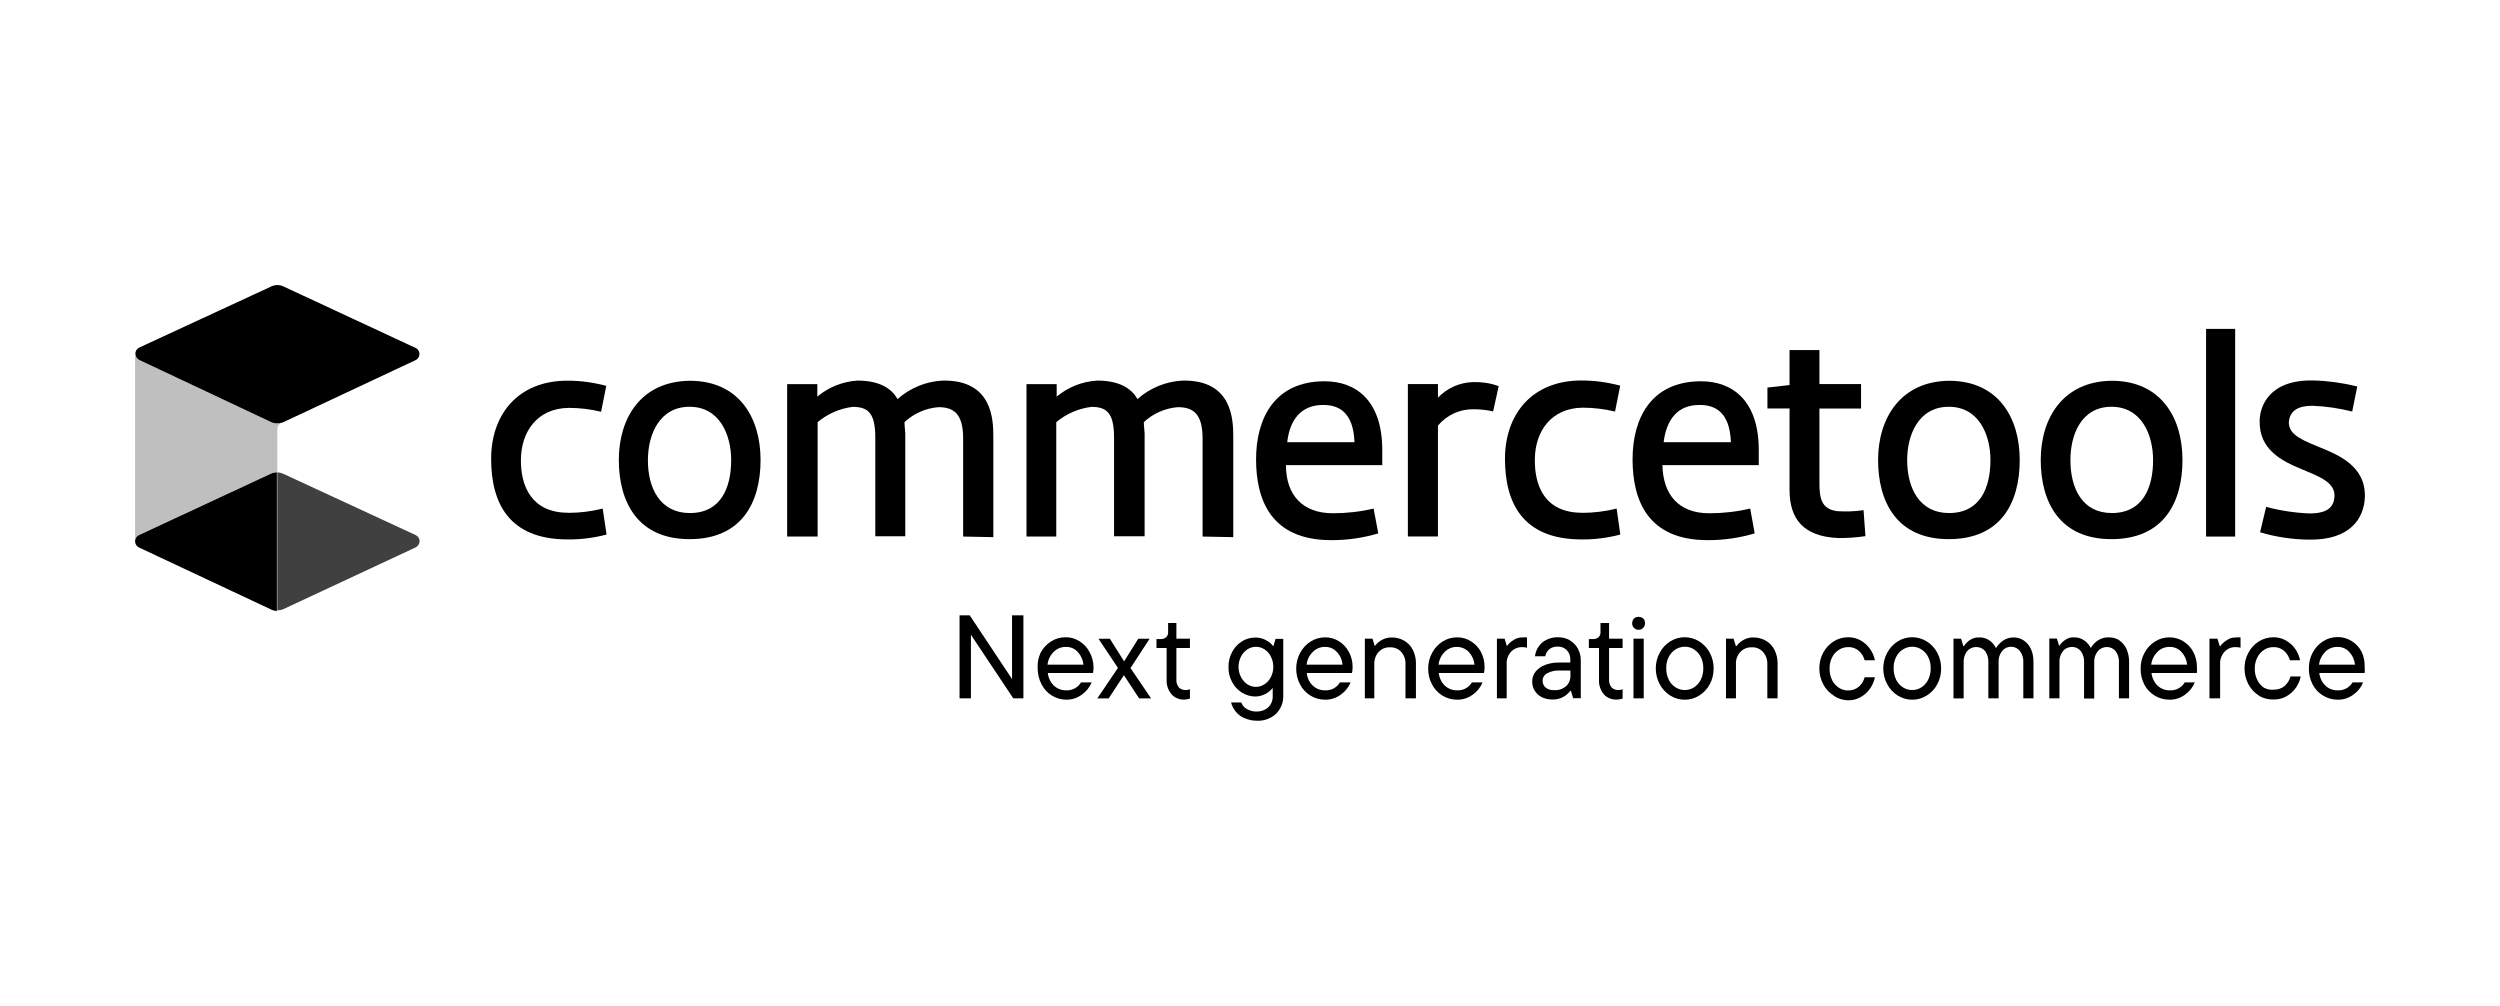
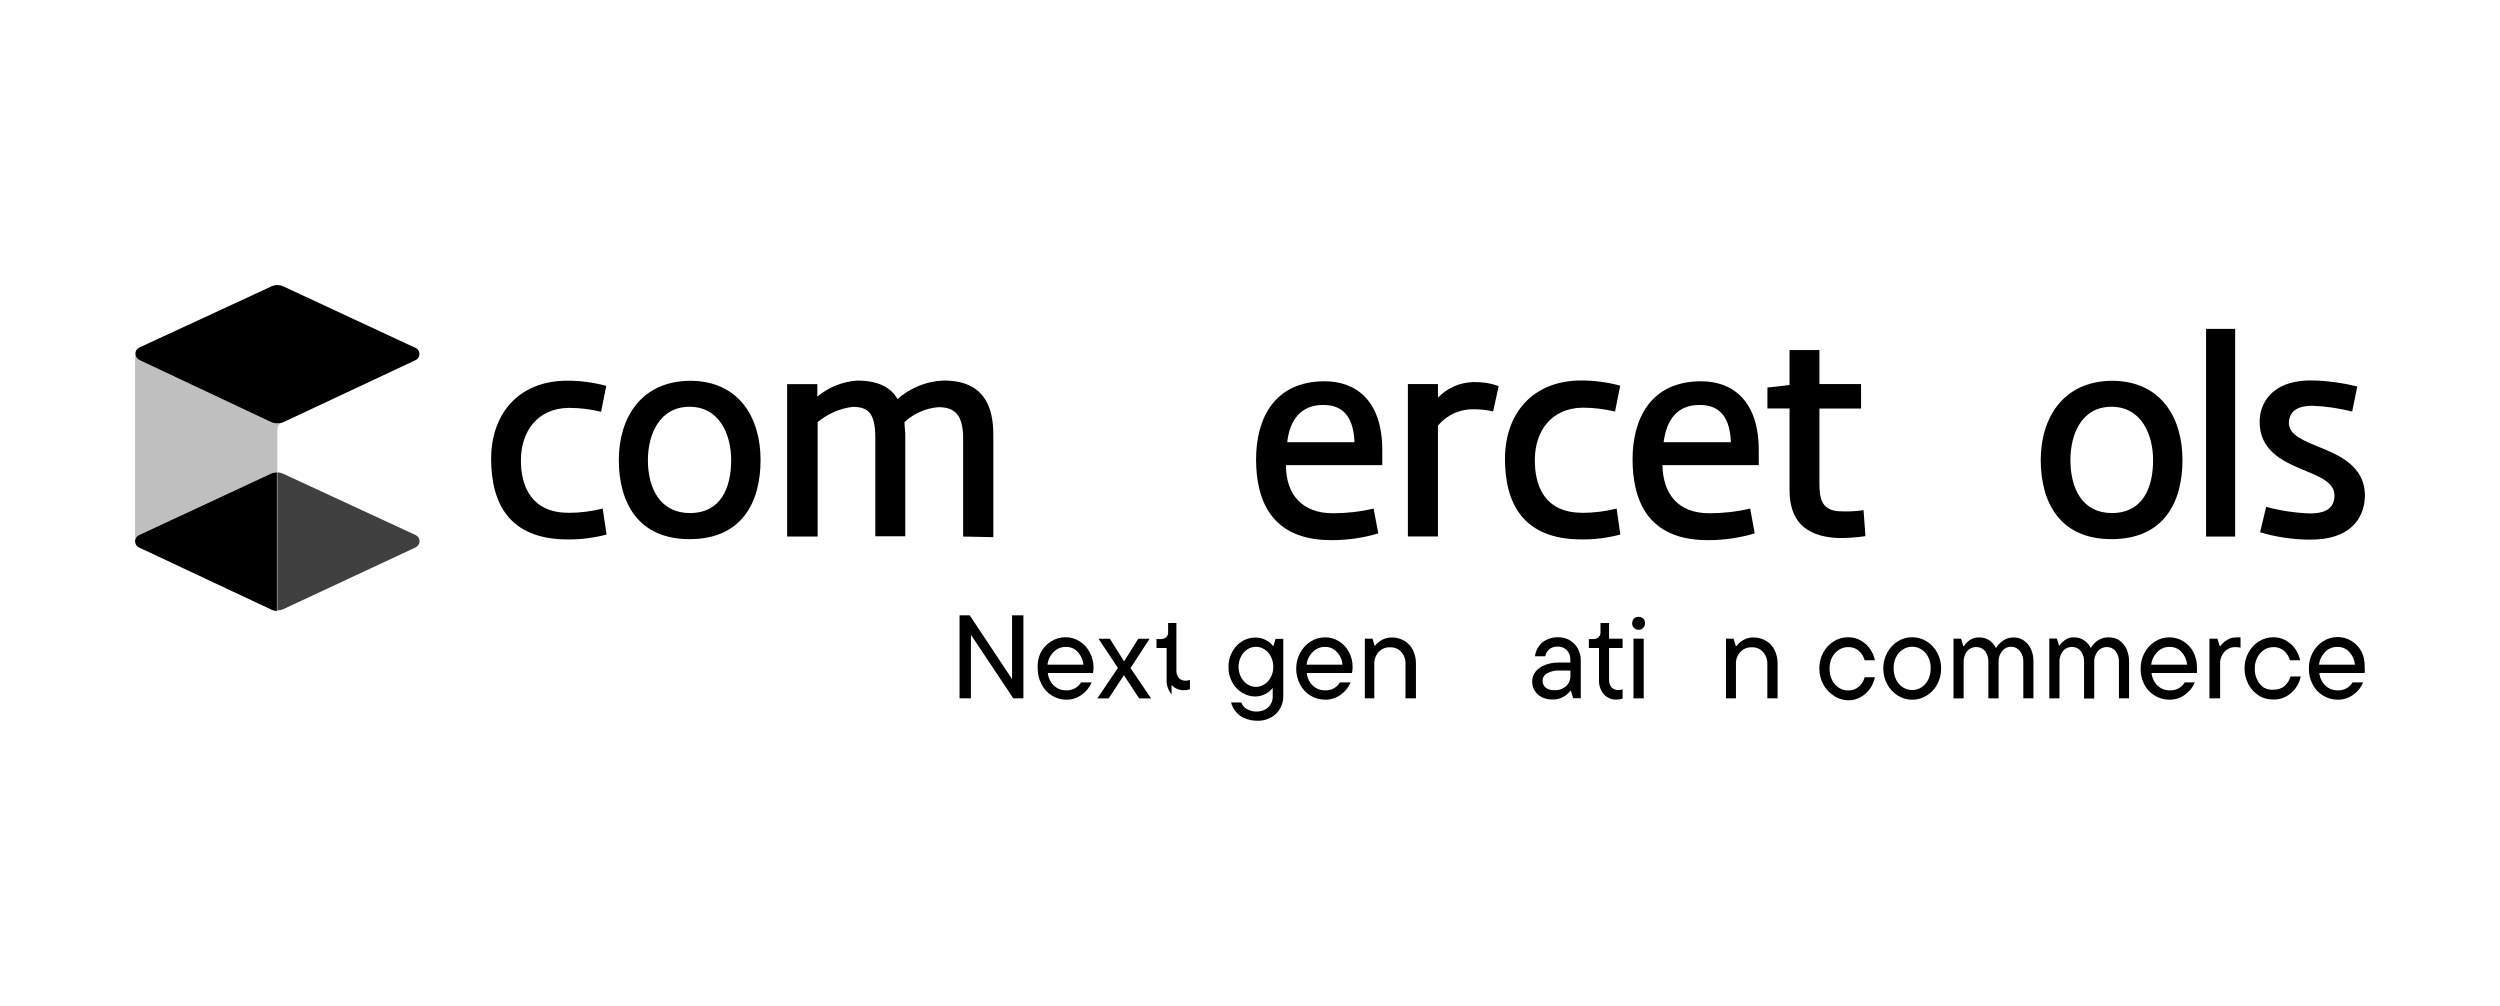
<svg xmlns="http://www.w3.org/2000/svg" id="Capa_1" viewBox="0 0 251 101">
  <path d="M57.02,51.49c1.18,0,2.35-.14,3.49-.43l.39,2.61c-1.27.33-2.57.5-3.89.49-5.98,0-7.7-3.73-7.7-8.1s2.62-7.84,7.67-7.84c1.31,0,2.62.18,3.89.52l-.52,2.6c-1.07-.26-2.17-.39-3.27-.39-3.17.06-4.73,2.4-4.78,5.13s1.08,5.4,4.74,5.4Z" style="stroke-width:0px;" />
  <path d="M69.26,38.23c4.92,0,7.1,3.68,7.1,7.95s-1.89,7.95-7.13,7.95-7.1-3.77-7.1-7.95,2.2-7.9,7.13-7.95ZM69.26,51.51c3.14,0,4.15-2.57,4.15-5.32,0-2.51-1.14-5.35-4.18-5.35s-4.18,2.82-4.18,5.35c-.01,2.86,1.25,5.32,4.21,5.32Z" style="stroke-width:0px;" />
  <path d="M96.7,53.87v-9.83c0-2.48-.92-3.16-2.48-3.16-1.27.1-2.47.63-3.41,1.5,0,.33.08.98.08,1.14v10.32h-3.01v-9.91c0-2.48-.74-3.08-2.27-3.08-1.3.16-2.52.7-3.52,1.53v11.49h-3.06v-15.3h3.03v1.25c1.13-.95,2.54-1.51,4.01-1.61,2.14,0,3.41.72,4.04,1.86,1.26-1.12,2.86-1.78,4.54-1.86,5.01-.08,5.08,3.93,5.08,5.68v10.04l-3.04-.06Z" style="stroke-width:0px;" />
-   <path d="M120.74,53.87v-9.83c0-2.48-.92-3.16-2.49-3.16-1.27.1-2.47.63-3.41,1.5,0,.33.08.98.08,1.14v10.32h-3.07v-9.91c0-2.48-.74-3.08-2.27-3.08-1.3.16-2.53.7-3.53,1.53v11.49h-2.99v-15.3h3.03v1.25c1.15-.96,2.57-1.52,4.07-1.61,2.12,0,3.41.72,4.04,1.86,1.26-1.12,2.86-1.78,4.54-1.86,5-.08,5.08,3.93,5.08,5.68v10.04l-3.09-.06Z" style="stroke-width:0px;" />
  <path d="M137.91,51.06l.47,2.49c-1.53.46-3.13.69-4.73.68-6.07,0-7.54-4.07-7.54-8.12s1.81-7.83,6.88-7.83c3.15,0,5.76,1.93,5.79,6.82v1.6h-9.67c0,3,1.67,4.83,4.7,4.83,1.38,0,2.75-.15,4.09-.47ZM129.24,44.4h6.75c-.11-3.1-1.67-3.74-3.11-3.74-2.26-.03-3.4,1.52-3.64,3.73h0Z" style="stroke-width:0px;" />
  <path d="M149.92,41.31c-.64-.15-1.3-.22-1.97-.22-1.38-.03-2.7.58-3.58,1.64v11.13h-3.02v-15.3h3.02v1.36c.93-.97,2.21-1.53,3.56-1.56.87-.02,1.73.11,2.54.41l-.56,2.53Z" style="stroke-width:0px;" />
  <path d="M158.81,51.49c1.18,0,2.35-.14,3.5-.43l.37,2.61c-1.26.33-2.57.5-3.87.49-5.99,0-7.71-3.73-7.71-8.1s2.62-7.86,7.68-7.86c1.31,0,2.62.18,3.89.52l-.52,2.6c-1.07-.26-2.18-.39-3.28-.39-3.17.06-4.73,2.4-4.77,5.13-.05,2.74,1.01,5.42,4.73,5.42Z" style="stroke-width:0px;" />
  <path d="M175.72,51.06l.45,2.49c-1.53.46-3.13.69-4.73.68-6.06,0-7.53-4.07-7.53-8.12s1.81-7.83,6.88-7.83c3.14,0,5.76,1.93,5.79,6.82v1.6h-9.67c.06,3,1.66,4.83,4.69,4.83,1.38,0,2.76-.15,4.1-.47ZM167.03,44.4h6.75c-.1-3.1-1.66-3.74-3.11-3.74-2.29-.03-3.36,1.52-3.64,3.73h0Z" style="stroke-width:0px;" />
  <path d="M186.85,41.02h-4.18v7.44c0,1.56.19,2.65,1.78,2.86.88.06,1.77.03,2.65-.1l.19,2.61c-.9.13-1.8.2-2.7.19-3.58-.14-4.92-1.97-4.92-4.83v-8.18h-2.22v-2.1l2.22-.25v-3.51h3v3.41h4.18v2.51-.06Z" style="stroke-width:0px;" />
-   <path d="M195.68,38.23c4.92,0,7.1,3.68,7.1,7.95s-1.87,7.95-7.12,7.95-7.1-3.77-7.1-7.95,2.26-7.9,7.12-7.95ZM195.68,51.51c3.15,0,4.16-2.57,4.16-5.32,0-2.51-1.14-5.35-4.18-5.35s-4.18,2.82-4.18,5.35c0,2.86,1.26,5.32,4.2,5.32Z" style="stroke-width:0px;" />
  <path d="M212.02,38.23c4.92,0,7.1,3.68,7.1,7.95s-1.89,7.95-7.13,7.95-7.1-3.77-7.1-7.95,2.22-7.9,7.13-7.95ZM212.02,51.51c3.14,0,4.15-2.57,4.15-5.32,0-2.51-1.14-5.35-4.18-5.35s-4.12,2.82-4.12,5.35c0,2.86,1.2,5.32,4.16,5.32Z" style="stroke-width:0px;" />
  <path d="M221.49,53.87v-20.85h2.92v20.85h-2.92Z" style="stroke-width:0px;" />
  <path d="M227.52,50.89c1.42.38,2.88.6,4.35.66,1.2,0,2.43-.25,2.51-1.69s-1.5-2-3.31-2.76c-2.04-.84-4.26-1.99-4.2-4.83,0-1.42.91-4.19,5.44-4.07,1.47.04,2.93.25,4.36.6l-.51,2.52c-1.3-.33-2.64-.53-3.99-.58-1.32,0-2.27.41-2.37,1.64,0,1.05.78,1.59,2.81,2.41s4.95,1.93,4.82,5.16c-.09,2.04-1.42,4.28-5.56,4.23-1.68-.01-3.35-.26-4.96-.74l.61-2.54Z" style="stroke-width:0px;" />
  <path d="M13.96,53.72c-.35.17-.49.58-.33.92.07.14.18.26.33.33l13.27,6.23c.18.09.37.14.57.14v-13.91c-.2,0-.4.04-.58.12l-13.26,6.17Z" style="stroke-width:0px;" />
  <path d="M27.84,47.41v13.87c.21,0,.41-.04.6-.12l13.29-6.2c.24-.12.39-.36.4-.62,0-.27-.16-.51-.4-.62l-13.31-6.16c-.18-.08-.38-.13-.58-.14Z" style="opacity:.75; stroke-width:0px;" />
  <path d="M13.6,35.53c0,.27.16.51.4.62l13.23,6.23c.18.08.37.12.57.12.19.01.39-.02.57-.08l.37-.17,12.98-6.09c.34-.16.49-.56.33-.9-.07-.15-.19-.27-.33-.33l-13.3-6.19c-.36-.16-.78-.16-1.14,0l-13.33,6.17c-.23.13-.37.37-.36.62Z" style="stroke-width:0px;" />
  <path d="M27.84,43.29v4.12c-.2,0-.4.04-.58.12l-13.3,6.18c-.24.11-.4.36-.4.62v-18.81c0,.27.16.51.4.62l13.27,6.23c.18.08.37.12.57.12.19.01.39-.02.57-.08h0c-.47.19-.52.39-.52.86Z" style="opacity:.25; stroke-width:0px;" />
  <path d="M101.61,68.18v-6.4h1.14v8.33h-1.02l-4.25-6.38v6.38h-1.14v-8.33h1.02l4.25,6.4Z" style="stroke-width:0px;" />
  <path d="M109.74,67.57h-4.54c.05.48.27.93.61,1.27.34.31.78.48,1.24.47.6.03,1.18-.28,1.49-.8h1.06c-.2.49-.54.92-.98,1.23-.46.34-1.01.52-1.58.51-.5,0-.99-.15-1.42-.41-.45-.27-.81-.67-1.05-1.14-.26-.5-.39-1.05-.39-1.61-.03-.54.07-1.07.3-1.56.25-.47.61-.86,1.06-1.14.43-.27.93-.41,1.43-.41.5-.01.99.13,1.41.4.42.26.77.63,1,1.07.26.46.4.98.41,1.51,0,.2-.01.4-.05.6ZM105.81,65.43c-.36.34-.58.8-.64,1.3h3.61c-.05-.48-.25-.93-.58-1.28-.29-.32-.7-.5-1.14-.5-.47-.02-.93.16-1.26.49Z" style="stroke-width:0px;" />
  <path d="M113.49,67.06l2.08,3.06h-1.2l-1.53-2.33-1.53,2.33h-1.14l2.07-3.06-1.95-2.93h1.14l1.43,2.27,1.42-2.27h1.14l-1.91,2.93Z" style="stroke-width:0px;" />
-   <path d="M117.63,69.71c-.35-.4-.53-.93-.5-1.47v-3.18h-1.02v-.9h.45c.2.01.39-.06.53-.19.14-.14.21-.33.19-.52v-.9h.83v1.57h1.36v.94h-1.36v3.15c-.02.29.07.58.25.81.18.18.44.27.69.26.14,0,.29-.02.42-.08v.94c-.2.07-.41.1-.62.1-.47,0-.91-.19-1.23-.53Z" style="stroke-width:0px;" />
+   <path d="M117.63,69.71c-.35-.4-.53-.93-.5-1.47v-3.18h-1.02v-.9h.45c.2.01.39-.06.53-.19.14-.14.21-.33.19-.52v-.9h.83v1.57h1.36h-1.36v3.15c-.02.29.07.58.25.81.18.18.44.27.69.26.14,0,.29-.02.42-.08v.94c-.2.07-.41.1-.62.1-.47,0-.91-.19-1.23-.53Z" style="stroke-width:0px;" />
  <path d="M124.93,72.11c-.66-.3-1.14-.88-1.33-1.58h1.03c.09.28.29.52.56.66.31.18.66.26,1.01.25.42,0,.83-.15,1.14-.43.3-.3.46-.71.44-1.14v-.8h0c-.42.53-1.06.85-1.74.86-.48,0-.95-.14-1.35-.39-.42-.26-.76-.63-.99-1.07-.25-.46-.37-.97-.36-1.49-.01-.53.11-1.05.36-1.51.23-.44.56-.8.98-1.07.4-.26.87-.39,1.35-.39.4-.01.79.09,1.14.3.26.14.49.34.67.58h0l.23-.75h.77v5.68c.03.69-.24,1.36-.73,1.85-.53.48-1.22.73-1.93.69-.43,0-.86-.09-1.25-.27ZM126.96,68.7c.27-.18.49-.43.64-.73.16-.31.24-.66.24-1.01,0-.36-.08-.71-.24-1.03-.14-.3-.36-.55-.64-.73-.52-.35-1.2-.35-1.73,0-.27.18-.49.43-.64.73-.16.32-.24.67-.24,1.03,0,.35.08.7.24,1.01.15.29.37.54.64.73.52.35,1.2.35,1.73,0Z" style="stroke-width:0px;" />
  <path d="M135.74,67.57h-4.54c.04.48.26.94.61,1.27.33.31.78.48,1.24.47.6.03,1.17-.27,1.48-.8h1.07c-.2.49-.54.92-.98,1.23-.46.34-1.01.52-1.58.51-1.06,0-2.02-.59-2.51-1.52-.26-.5-.4-1.05-.39-1.61,0-.55.13-1.1.4-1.58.25-.47.61-.86,1.06-1.14.43-.27.93-.41,1.43-.41.5-.01.99.13,1.41.4.42.26.76.63.99,1.07.25.46.38.98.37,1.51,0,.2-.01.4-.06.6ZM131.83,65.43c-.36.34-.59.8-.65,1.3h3.61c-.04-.48-.24-.94-.58-1.28-.29-.32-.7-.5-1.14-.5-.47-.02-.92.16-1.25.49Z" style="stroke-width:0px;" />
  <path d="M137.03,70.11v-5.99h.77l.23.75h0c.4-.55,1.04-.88,1.72-.87.44,0,.86.11,1.24.33.37.22.67.54.86.92.21.43.32.9.31,1.37v3.49h-1.05v-3.41c.03-.45-.12-.9-.42-1.24-.29-.32-.71-.49-1.14-.47-.43-.02-.84.15-1.14.47-.3.34-.45.79-.43,1.24v3.41h-.95Z" style="stroke-width:0px;" />
-   <path d="M148.99,67.57h-4.54c.05.48.27.93.61,1.27.34.31.78.48,1.24.47.6.03,1.17-.27,1.48-.8h1.07c-.2.49-.54.92-.98,1.23-.46.34-1.01.52-1.58.51-1.06,0-2.02-.59-2.51-1.52-.26-.5-.4-1.05-.39-1.61,0-.55.13-1.1.4-1.58.25-.47.61-.86,1.06-1.14.43-.27.93-.41,1.43-.41.5-.01.99.13,1.41.4.42.26.77.63,1,1.07.24.47.37.99.36,1.51,0,.2-.01.4-.06.6ZM145.07,65.43c-.36.34-.58.8-.64,1.3h3.61c-.05-.48-.25-.93-.58-1.28-.3-.31-.71-.49-1.14-.5-.47-.02-.93.16-1.26.49Z" style="stroke-width:0px;" />
-   <path d="M150.29,70.11v-5.99h.77l.23.75h0c.17-.24.39-.44.64-.59.27-.19.58-.29.91-.28.15-.02.31-.02.47,0v1.03c-.15-.04-.31-.06-.47-.06-.43-.01-.84.16-1.14.47-.3.35-.46.8-.43,1.26v3.41h-.98Z" style="stroke-width:0px;" />
  <path d="M157.6,64.29c.34.19.62.47.81.82.2.37.31.78.3,1.2v3.79h-.77l-.22-.75h-.06c-.18.25-.42.46-.69.61-.35.2-.74.29-1.14.27-.36,0-.72-.08-1.05-.24-.29-.15-.53-.37-.7-.65-.17-.27-.25-.59-.25-.91,0-.36.12-.72.34-1,.25-.3.58-.53.95-.67.45-.17.92-.25,1.4-.24h1.14v-.27c.02-.36-.11-.71-.35-.97-.24-.25-.58-.38-.92-.36-.31-.02-.61.08-.85.27-.21.18-.35.43-.4.7h-1.03c.04-.34.16-.67.35-.95.2-.3.47-.55.8-.7.35-.18.74-.27,1.14-.26.42-.01.84.09,1.22.3ZM157.22,68.91c.32-.29.48-.71.45-1.14v-.45h-1.06c-.45-.03-.89.07-1.28.28-.28.15-.46.44-.45.76,0,.26.1.51.31.68.24.18.54.27.84.25.43.03.86-.1,1.19-.39Z" style="stroke-width:0px;" />
  <path d="M161.03,69.71c-.34-.41-.52-.93-.49-1.47v-3.18h-1.02v-.9h.45c.2.01.39-.06.53-.19.14-.14.21-.33.19-.52v-.9h.86v1.57h1.36v.94h-1.36v3.15c-.02.29.07.58.25.81.18.18.44.27.69.26.14,0,.29-.02.42-.08v.94c-.2.07-.41.1-.62.1-.48.01-.94-.18-1.27-.53Z" style="stroke-width:0px;" />
  <path d="M164.05,63.04c-.12-.12-.19-.29-.18-.47,0-.17.06-.34.18-.47.12-.11.29-.17.45-.17.18,0,.35.05.48.17.12.12.19.29.18.47,0,.18-.06.35-.19.47-.12.13-.29.2-.47.19-.17,0-.34-.07-.45-.19ZM165.03,70.11h-1.03v-5.99h1.03v5.99Z" style="stroke-width:0px;" />
-   <path d="M167.7,69.84c-.45-.28-.81-.67-1.06-1.14-.27-.49-.4-1.04-.4-1.59,0-.55.13-1.1.4-1.58.25-.47.61-.86,1.06-1.14.88-.55,2-.55,2.89,0,.45.28.82.67,1.07,1.14.26.48.39,1.03.39,1.58,0,.55-.12,1.1-.39,1.59-.25.47-.62.86-1.07,1.14-.88.55-2,.55-2.89,0ZM170.08,69.01c.29-.19.53-.46.68-.77.17-.35.26-.74.25-1.14.01-.39-.07-.78-.25-1.14-.15-.31-.39-.57-.68-.76-.28-.18-.6-.28-.93-.27-.33,0-.65.1-.93.27-.29.19-.53.45-.68.76-.18.35-.26.74-.25,1.14-.01.39.08.78.25,1.14.15.31.39.58.68.77.57.36,1.3.36,1.86,0h0Z" style="stroke-width:0px;" />
  <path d="M173.29,70.11v-5.99h.76l.23.75h.06c.18-.25.41-.45.67-.6.32-.19.68-.28,1.05-.27.44,0,.86.11,1.24.33.37.21.67.54.86.92.21.43.32.9.31,1.37v3.49h-1.03v-3.41c.02-.45-.13-.9-.43-1.24-.29-.32-.71-.5-1.14-.47-.43-.02-.84.15-1.14.47-.31.34-.47.78-.44,1.24v3.41h-.99Z" style="stroke-width:0px;" />
  <path d="M184.11,69.84c-.45-.28-.81-.67-1.06-1.14-.26-.49-.39-1.04-.39-1.59,0-.55.12-1.09.39-1.58.25-.47.61-.86,1.06-1.14.43-.27.93-.41,1.44-.41.44,0,.88.1,1.26.32.37.21.69.5.94.85.24.34.41.73.49,1.14h-1.03c-.1-.37-.3-.7-.59-.95-.3-.26-.68-.39-1.07-.37-.33,0-.65.09-.92.27-.3.18-.54.45-.69.76-.18.35-.26.74-.25,1.14-.01.39.08.78.25,1.14.15.31.39.58.68.77.28.18.6.28.93.27.39.02.77-.12,1.07-.37.29-.25.49-.58.59-.95h1.03c-.08.41-.25.8-.49,1.14-.25.35-.57.64-.94.85-.38.22-.82.33-1.26.32-.51-.01-1.02-.17-1.44-.45Z" style="stroke-width:0px;" />
  <path d="M190.54,69.84c-.45-.28-.81-.67-1.06-1.14-.27-.49-.4-1.04-.4-1.59,0-.55.13-1.1.4-1.58.25-.47.61-.86,1.06-1.14.88-.55,2-.55,2.89,0,.45.27.82.67,1.07,1.14.26.48.39,1.03.39,1.58,0,.55-.12,1.1-.39,1.59-.24.47-.61.86-1.07,1.14-.88.55-2,.55-2.89,0ZM192.91,69.01c.29-.19.53-.46.68-.77.17-.35.26-.74.25-1.14.01-.39-.07-.78-.25-1.14-.15-.31-.39-.57-.68-.76-.56-.36-1.29-.36-1.85,0-.3.18-.54.45-.69.76-.18.35-.26.74-.25,1.14-.01.39.08.78.25,1.14.15.31.39.58.68.77.57.36,1.3.36,1.86,0Z" style="stroke-width:0px;" />
  <path d="M203.17,64.29c.32.21.57.51.73.86.19.41.27.86.26,1.32v3.64h-1.02v-3.61c.03-.41-.1-.81-.34-1.14-.39-.49-1.11-.57-1.6-.18-.06.05-.12.11-.18.18-.26.32-.39.72-.36,1.14v3.61h-1.03v-3.61c.02-.41-.09-.81-.33-1.14-.22-.26-.55-.4-.89-.4-.35,0-.68.14-.9.41-.26.32-.38.73-.36,1.14v3.61h-1.02v-6h.76l.23.75h.06c.15-.23.34-.43.57-.59.26-.19.57-.29.9-.28.41-.03.81.09,1.14.33.26.2.47.45.61.74.18-.29.41-.54.69-.74.33-.23.73-.35,1.14-.33.34.01.67.11.95.3Z" style="stroke-width:0px;" />
  <path d="M212.77,64.29c.32.22.57.51.73.86.18.42.27.86.26,1.32v3.64h-1.02v-3.61c.03-.41-.1-.81-.34-1.14-.22-.26-.54-.4-.87-.4-.35,0-.69.15-.91.42-.26.32-.39.73-.36,1.14v3.61h-1.02v-3.64c.03-.41-.1-.81-.34-1.14-.22-.26-.54-.4-.87-.4-.35,0-.68.14-.9.41-.26.32-.39.73-.36,1.14v3.61h-1.02v-6h.76l.23.75h0c.15-.23.34-.43.57-.59.26-.19.57-.3.9-.28.39-.01.77.1,1.08.33.26.19.48.45.62.74.17-.29.41-.55.69-.74.33-.23.73-.35,1.14-.33.37,0,.74.1,1.06.3Z" style="stroke-width:0px;" />
  <path d="M220.55,67.57h-4.54c.05.48.27.93.61,1.27.34.32.79.48,1.25.47.6.03,1.17-.28,1.48-.8h1.01c-.2.5-.54.92-.98,1.23-.45.34-1,.52-1.57.51-1.06,0-2.03-.58-2.52-1.52-.26-.5-.38-1.05-.37-1.61,0-.55.12-1.09.39-1.58.25-.47.61-.86,1.06-1.14.43-.27.93-.41,1.44-.41.49,0,.98.13,1.4.4.42.26.77.63,1,1.07.24.47.37.99.36,1.51.02.2.02.4-.01.6ZM216.62,65.43c-.35.35-.58.8-.64,1.3h3.61c-.05-.48-.25-.93-.58-1.28-.29-.32-.7-.5-1.14-.5-.47-.02-.93.16-1.26.49h0Z" style="stroke-width:0px;" />
  <path d="M221.83,70.11v-5.99h.8l.23.75h.06c.17-.24.39-.44.64-.59.27-.19.59-.29.92-.28.15-.02.31-.02.47,0v1.03c-.15-.04-.31-.06-.47-.06-.43-.02-.84.15-1.14.47-.31.34-.47.8-.44,1.26v3.41h-1.06Z" style="stroke-width:0px;" />
  <path d="M226.8,69.84c-.45-.28-.81-.67-1.06-1.14-.26-.49-.39-1.04-.39-1.59,0-.55.12-1.09.39-1.58.25-.47.61-.86,1.06-1.14.44-.27.94-.41,1.45-.41.44,0,.87.1,1.25.32.37.21.7.5.94.85.24.34.41.73.49,1.14h-1.02c-.11-.37-.31-.7-.59-.95-.3-.25-.68-.39-1.07-.37-.33,0-.65.09-.93.27-.29.19-.53.45-.68.76-.18.35-.27.74-.26,1.14-.01.39.08.79.26,1.14.15.31.38.58.67.77.31.16.65.23,1,.19.39.01.77-.12,1.07-.37.28-.26.49-.59.59-.95h1.02c-.08.41-.25.8-.49,1.14-.25.35-.57.64-.94.85-.38.22-.81.32-1.25.32-.53.02-1.05-.11-1.51-.37Z" style="stroke-width:0px;" />
  <path d="M237.4,67.57h-4.54c.05.49.27.94.62,1.27.33.32.78.48,1.24.47.6.03,1.17-.28,1.48-.8h1.06c-.2.5-.54.92-.98,1.23-.45.34-1,.52-1.57.51-.52,0-1.03-.14-1.47-.41-.45-.27-.82-.66-1.06-1.14-.26-.5-.38-1.05-.37-1.61,0-.55.12-1.09.39-1.58.25-.47.61-.86,1.06-1.14.43-.27.93-.41,1.44-.41.49,0,.98.13,1.4.4.43.26.77.63,1,1.07.23.48.33,1,.31,1.53.02.2.02.4,0,.6ZM233.47,65.43c-.35.35-.58.8-.64,1.3h3.61c-.05-.48-.25-.93-.58-1.28-.29-.32-.7-.5-1.14-.5-.47-.02-.93.16-1.27.49h.01Z" style="stroke-width:0px;" />
</svg>